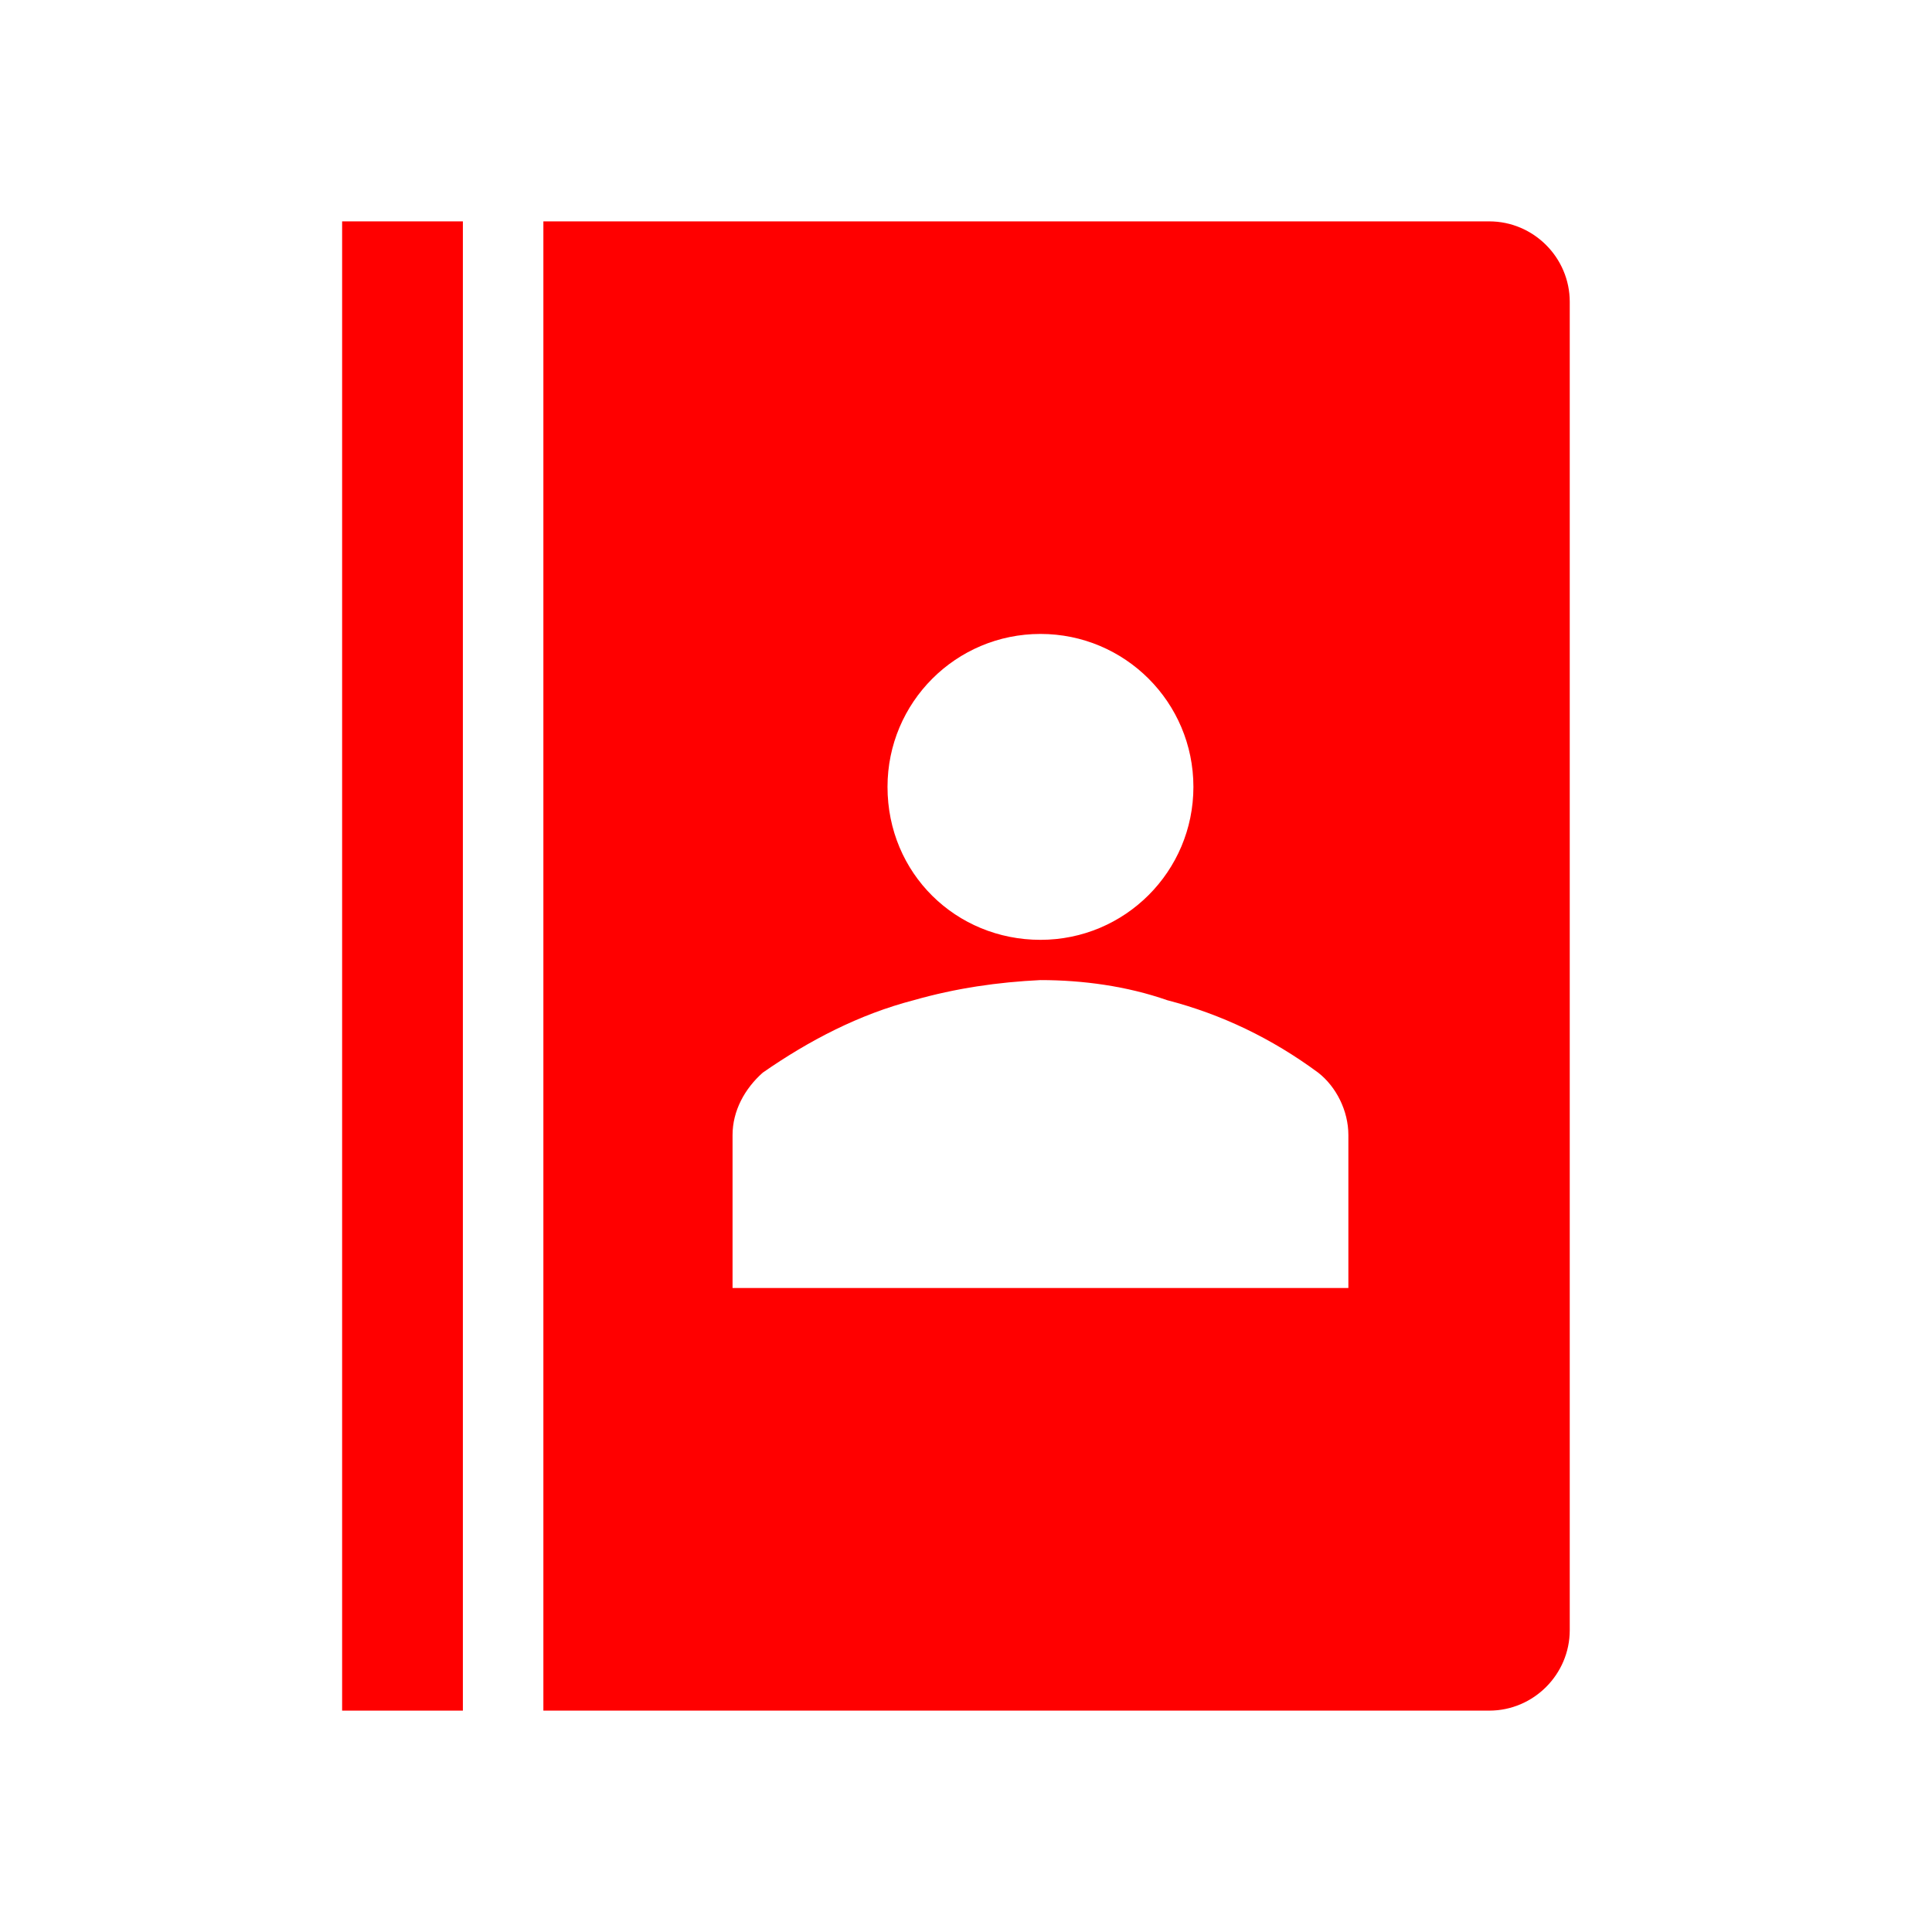
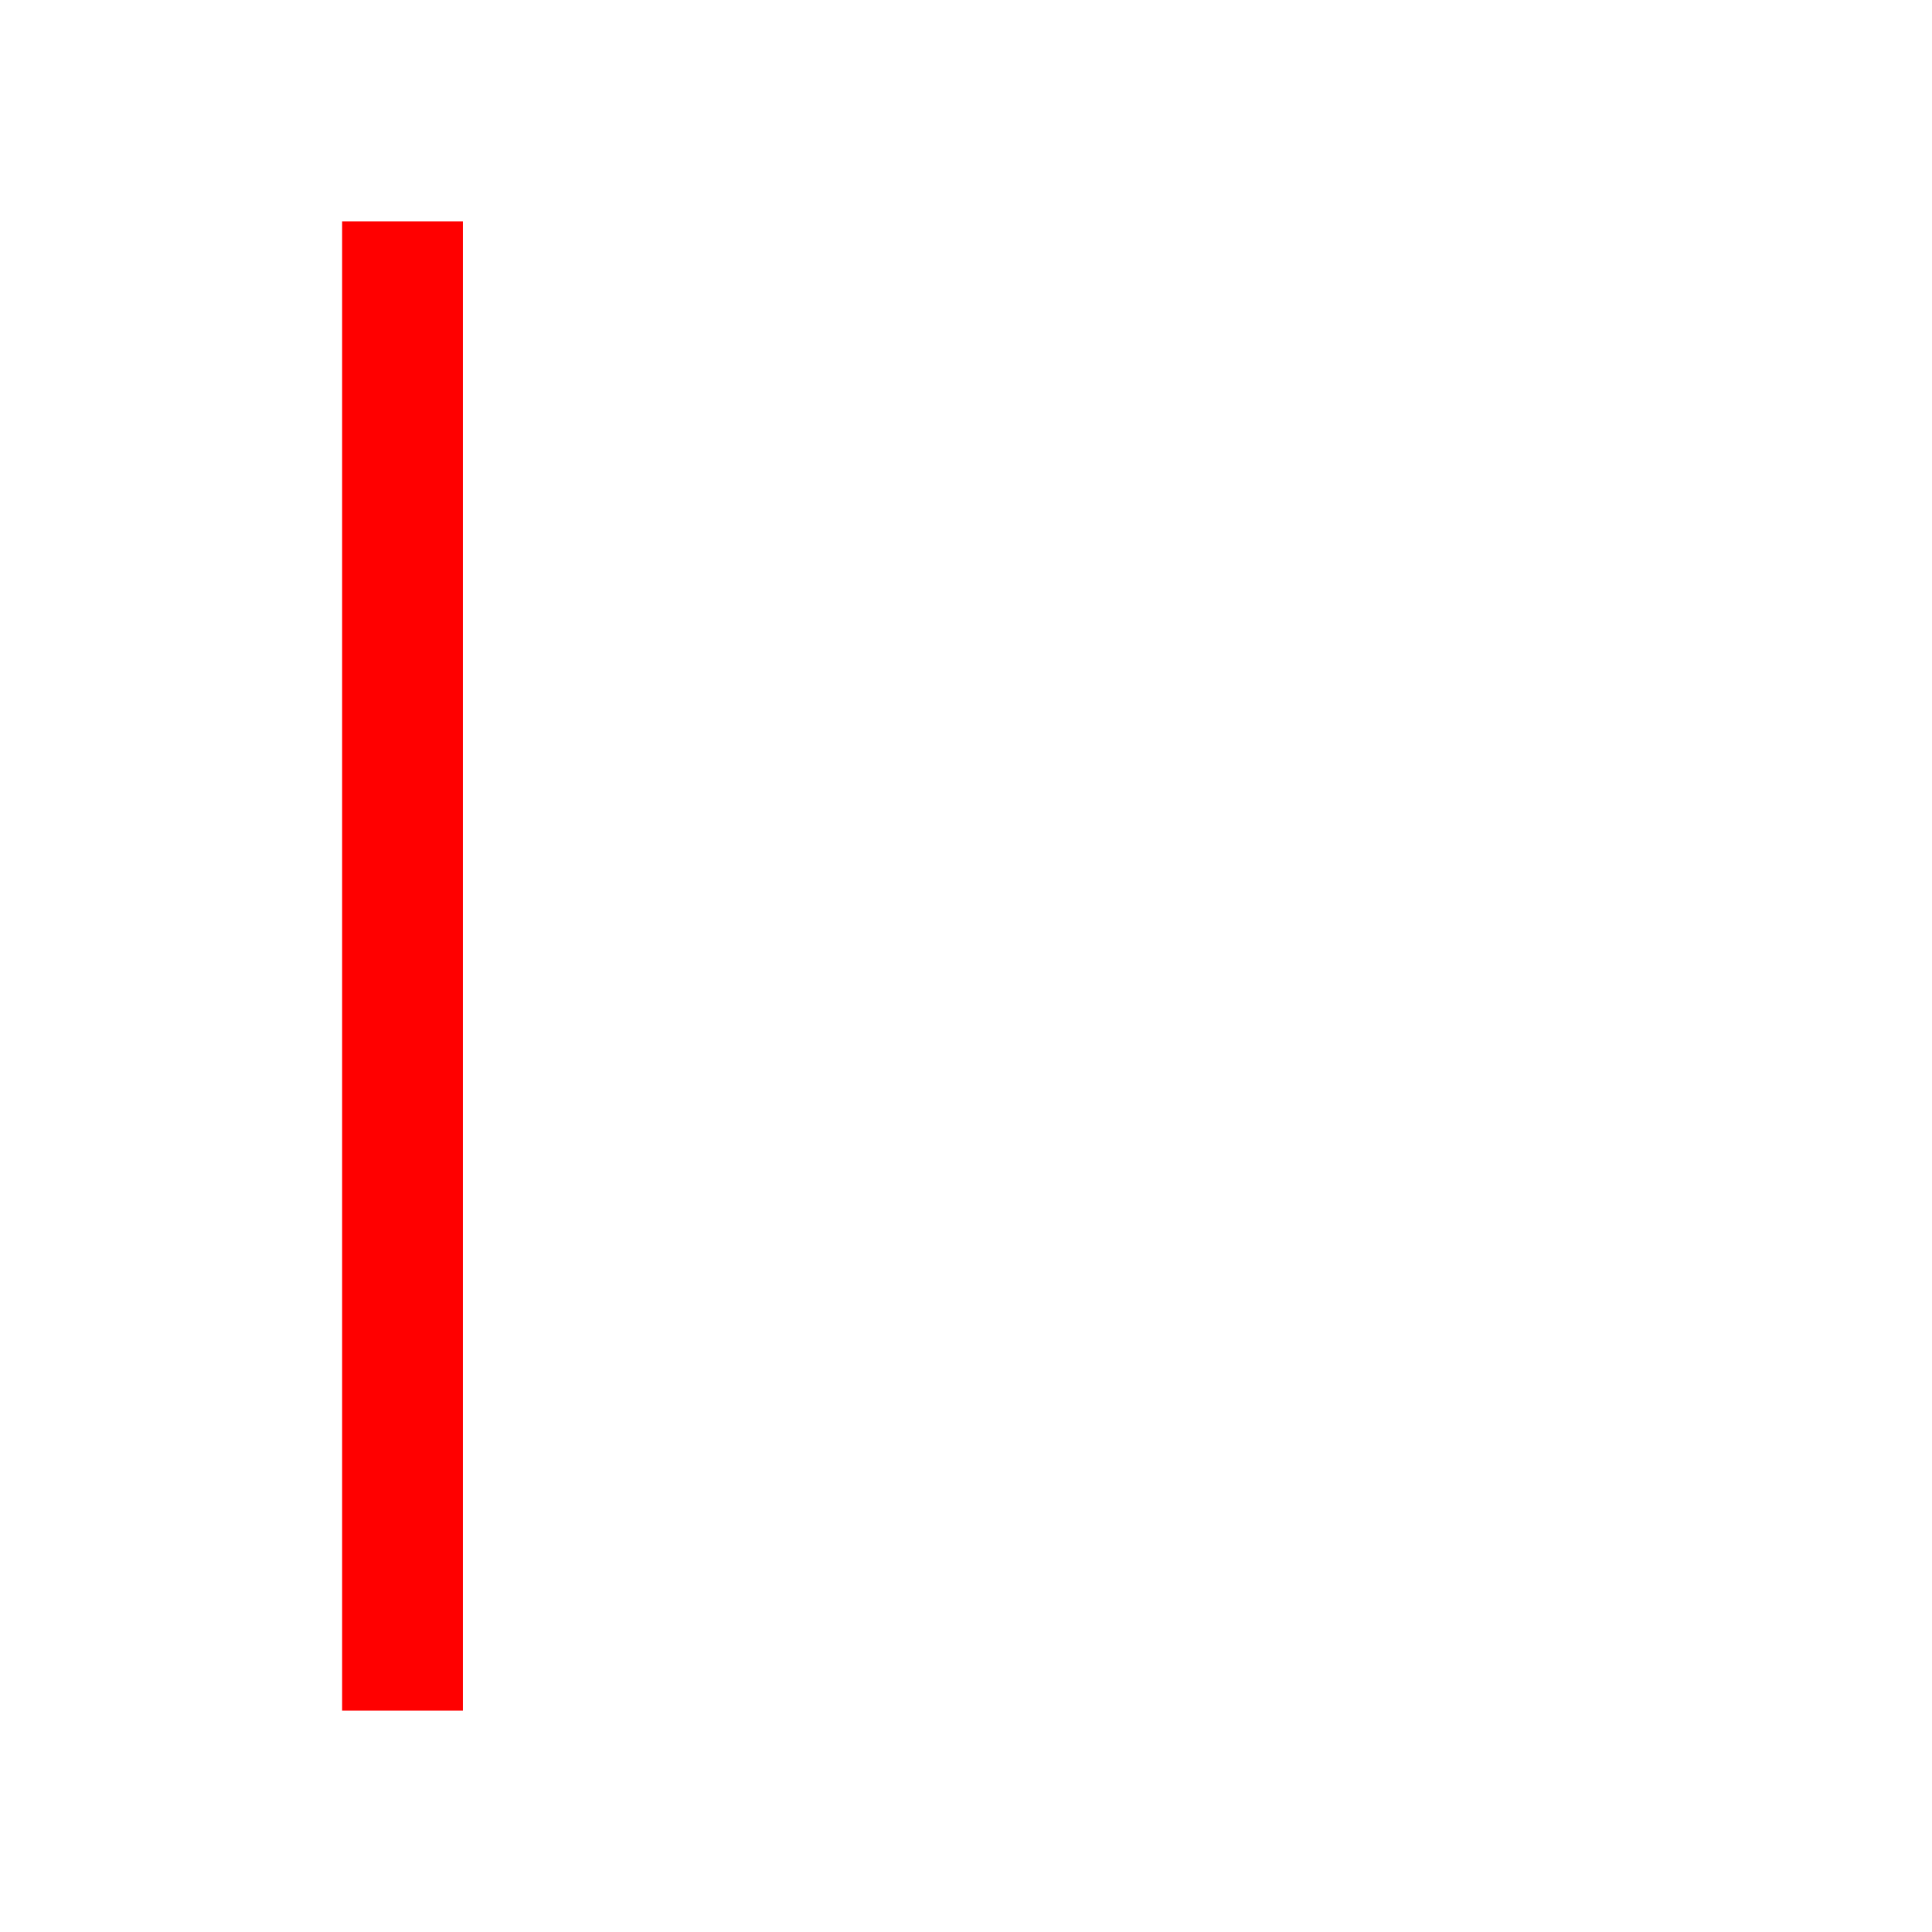
<svg xmlns="http://www.w3.org/2000/svg" width="96" height="96" overflow="hidden">
  <defs>
    <clipPath id="clip0">
      <rect x="0" y="0" width="96" height="96" />
    </clipPath>
  </defs>
  <g clip-path="url(#clip0)">
    <path d="M17 11 23 11 23 85 17 85Z" fill="#FF0000" />
-     <path d="M74 11 27 11 27 85 74 85C76.2 85 78 83.2 78 81L78 15C78 12.8 76.2 11 74 11ZM44.1 39.1C44.1 34.9 47.5 31.5 51.7 31.5 55.9 31.5 59.3 34.9 59.3 39.1 59.3 43.3 55.9 46.7 51.7 46.7 47.5 46.7 44.1 43.4 44.1 39.1ZM67 64 36.4 64 36.4 56.4C36.4 55.2 37 54.1 37.9 53.3 40.2 51.7 42.7 50.4 45.4 49.7 47.5 49.1 49.6 48.8 51.7 48.7 53.8 48.7 56 49 58 49.7 60.7 50.4 63.2 51.6 65.5 53.3 66.4 54 67 55.2 67 56.4L67 64Z" fill="#FF0000" />
  </g>
</svg>